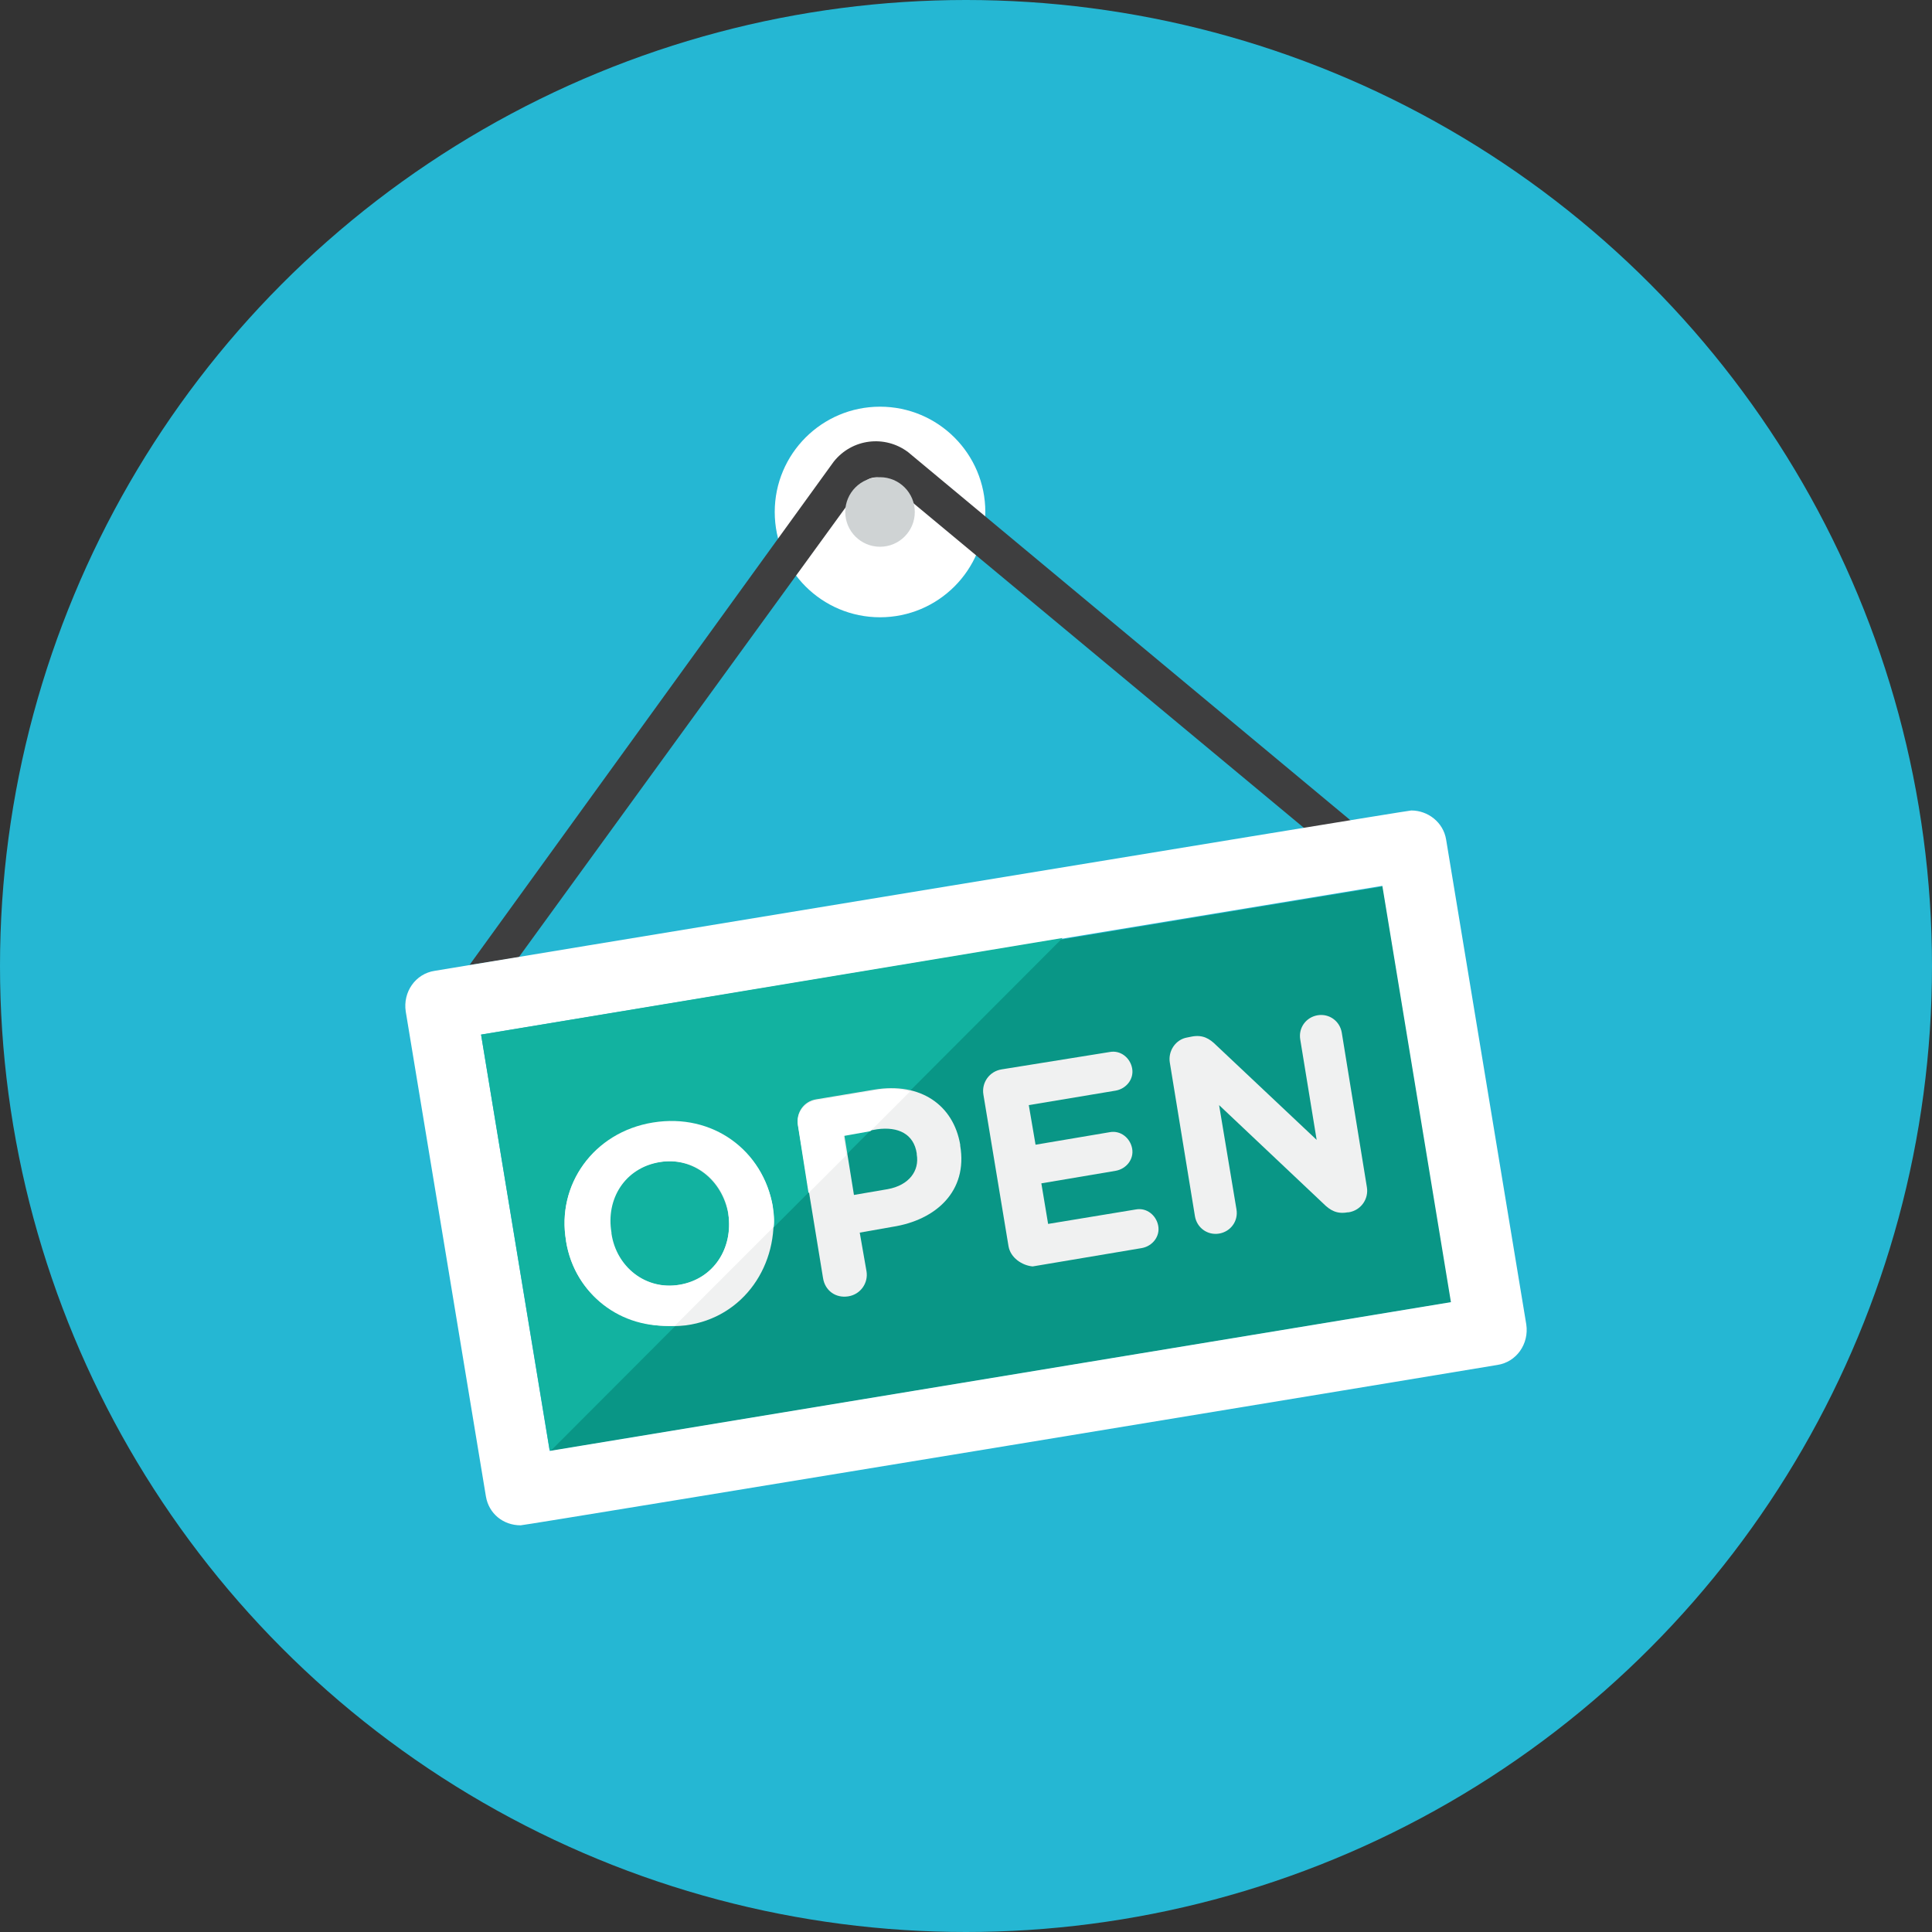
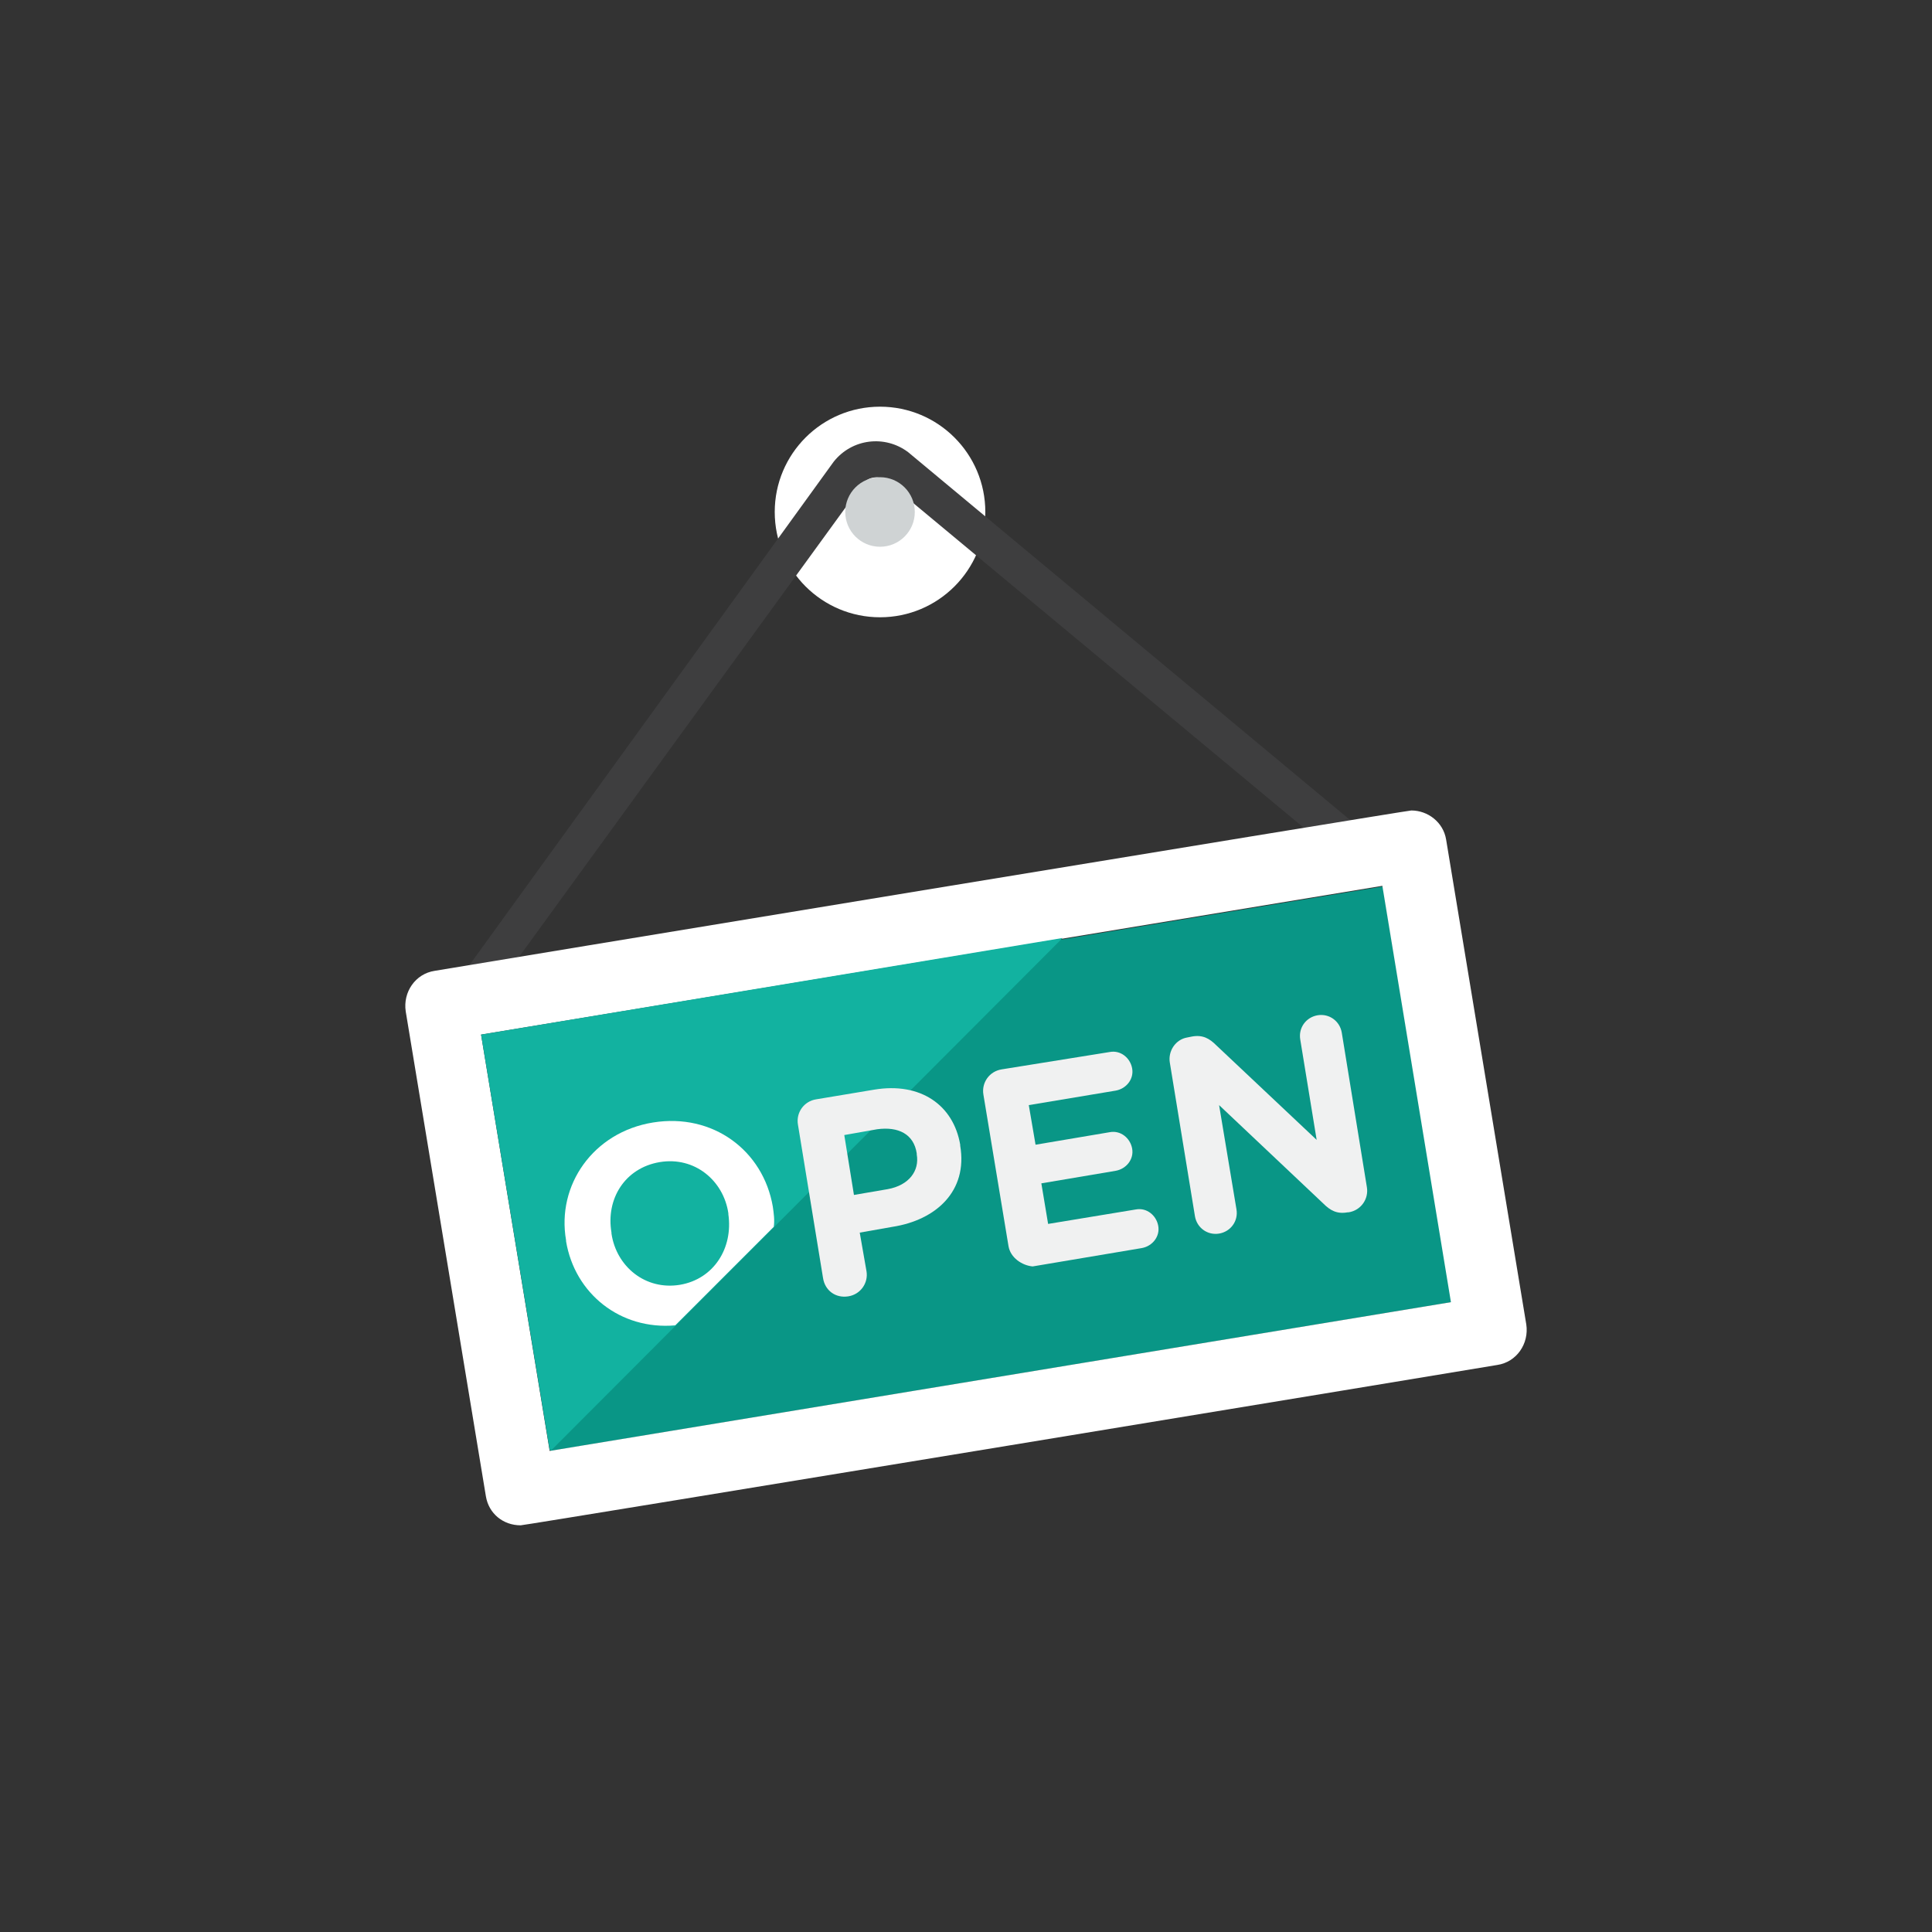
<svg xmlns="http://www.w3.org/2000/svg" version="1.1" id="Layer_1" x="0px" y="0px" width="200px" height="200px" viewBox="0 0 200 200" style="enable-background:new 0 0 200 200;" xml:space="preserve">
  <rect x="0" y="0" width="200" height="200" fill="#333333" stroke="none" />
  <style type="text/css">
	.st0{fill:#E04F5F;}
	.st1{fill:#3E3E3F;}
	.st2{fill:#FFFFFF;}
	.st3{fill:#F0F1F1;}
	.st4{fill:#CFD3D4;}
	.st5{display:none;}
	.st6{display:inline;}
	.st7{fill:#FACB1B;}
	.st8{fill:#FBE158;}
	.st9{fill:#F3B607;}
	.st10{fill:#32BEA6;}
	.st11{fill:#F4D0A1;}
	.st12{fill:#EDBC7C;}
	.st13{fill:#F79392;}
	.st14{fill:#E2E4E5;}
	.st15{fill:#12B2A0;}
	.st16{fill:#0484AB;}
	.st17{fill:#21B2D1;}
	.st18{fill:#F7B4B4;}
	.st19{fill:#FABC3D;}
	.st20{fill:#059BBF;}
	.st21{fill:#F37A10;}
	.st22{opacity:0.2;}
	.st23{fill:#FBEC9A;}
	.st24{fill:#25B7D3;}
	.st25{fill:#099686;}
</style>
  <g>
-     <circle class="st24" cx="100" cy="100" r="100" />
-   </g>
+     </g>
  <g>
    <g>
      <circle class="st2" cx="91.1" cy="53" r="10.9" />
    </g>
    <g>
      <path class="st1" d="M53.7,99.1l35.6-49c0.6-0.8,1.8-0.9,2.5-0.3l43.3,36l4.8-0.8L94,46.8c-2.4-1.8-5.8-1.4-7.7,1L48.6,99.9    L53.7,99.1z" />
    </g>
    <g>
      <rect x="78.2" y="73.6" transform="matrix(0.163 0.987 -0.987 0.163 203.046 2.585)" class="st25" width="43.6" height="94.5" />
    </g>
    <g>
      <path class="st2" d="M143.1,91.7l7.1,43.1l-93.3,15.4l-7.1-43.1L143.1,91.7 M146.1,83.9c-0.5,0-100.6,16.5-101.1,16.6    c-2,0.3-3.3,2.2-3,4.2l8.3,50.2c0.3,1.8,1.8,3,3.6,3c0.5,0,100.6-16.5,101.1-16.6c2-0.3,3.3-2.2,3-4.2l-8.3-50.2    C149.4,85.1,147.8,83.9,146.1,83.9L146.1,83.9z" />
    </g>
    <g>
      <circle class="st4" cx="91.1" cy="53" r="3.6" />
    </g>
    <g>
      <polygon class="st15" points="56.9,150.1 57.1,150.1 110,97.1 49.8,107.1   " />
    </g>
    <g>
-       <path class="st3" d="M58.6,128.5L58.6,128.5c-1-5.8,2.8-11.2,9-12.2c6.2-1,11.4,2.9,12.4,8.6l0,0.1c0.7,5.9-3,11.4-9,12.2    C64.7,137.9,59.5,134.2,58.6,128.5z M75.4,125.7L75.4,125.7c-0.6-3.5-3.6-6-7.2-5.4c-3.6,0.6-5.6,3.8-5,7.3l0,0.1    c0.6,3.5,3.6,5.9,7.1,5.3C73.9,132.4,75.9,129.2,75.4,125.7z" />
-     </g>
+       </g>
    <g>
      <path class="st2" d="M80,124.9L80,124.9c-1-5.8-6.2-9.7-12.4-8.7c-6.2,1-10,6.5-9,12.2l0,0.1c0.9,5.4,5.6,9.2,11.3,8.7L80.1,127    C80.2,126.3,80.1,125.6,80,124.9z M70.4,133c-3.6,0.6-6.6-1.9-7.1-5.3l0-0.1c-0.6-3.5,1.4-6.7,5-7.3c3.6-0.6,6.6,1.9,7.1,5.3    l0,0.1C75.9,129.2,73.9,132.4,70.4,133z" />
    </g>
    <g>
      <path class="st3" d="M82.6,116.4c-0.2-1.2,0.6-2.4,1.9-2.6l6-1c4.8-0.8,8.2,1.6,8.9,5.7l0,0.1c0.8,4.7-2.5,7.7-7,8.4l-3.4,0.6    l0.7,4c0.2,1.2-0.6,2.4-1.9,2.6s-2.4-0.6-2.6-1.9L82.6,116.4z M91.9,123.1c2.2-0.4,3.3-1.9,3-3.6l0-0.1c-0.3-2-1.9-2.8-4.1-2.5    l-3.4,0.6l1,6.2L91.9,123.1z" />
    </g>
    <g>
-       <path class="st2" d="M90.5,112.9l-6,1c-1.2,0.2-2.1,1.3-1.9,2.6l1.1,7l3.9-3.9l-0.3-2l2.8-0.5l4.1-4.1    C93.1,112.7,91.9,112.6,90.5,112.9z" />
-     </g>
+       </g>
    <g>
      <path class="st3" d="M104.4,129l-2.6-15.7c-0.2-1.2,0.6-2.4,1.9-2.6l11.2-1.8c1.1-0.2,2.1,0.6,2.3,1.7c0.2,1.1-0.6,2.1-1.7,2.3    l-9,1.5l0.7,4.1l7.7-1.3c1.1-0.2,2.1,0.6,2.3,1.7c0.2,1.1-0.6,2.1-1.7,2.3l-7.7,1.3l0.7,4.2l9.1-1.5c1.1-0.2,2.1,0.6,2.3,1.7    c0.2,1.1-0.6,2.1-1.7,2.3l-11.3,1.9C105.8,131,104.6,130.2,104.4,129z" />
    </g>
    <g>
      <path class="st3" d="M121.1,110c-0.2-1.2,0.6-2.4,1.8-2.6l0.5-0.1c1.1-0.2,1.8,0.2,2.5,0.9l10.4,9.8l-1.7-10.4    c-0.2-1.2,0.6-2.3,1.8-2.5c1.2-0.2,2.3,0.6,2.5,1.8l2.6,16c0.2,1.2-0.6,2.4-1.9,2.6l-0.1,0c-1.1,0.2-1.8-0.2-2.5-0.9l-10.8-10.2    l1.8,10.8c0.2,1.2-0.6,2.3-1.8,2.5c-1.2,0.2-2.3-0.6-2.5-1.8L121.1,110z" />
    </g>
  </g>
</svg>